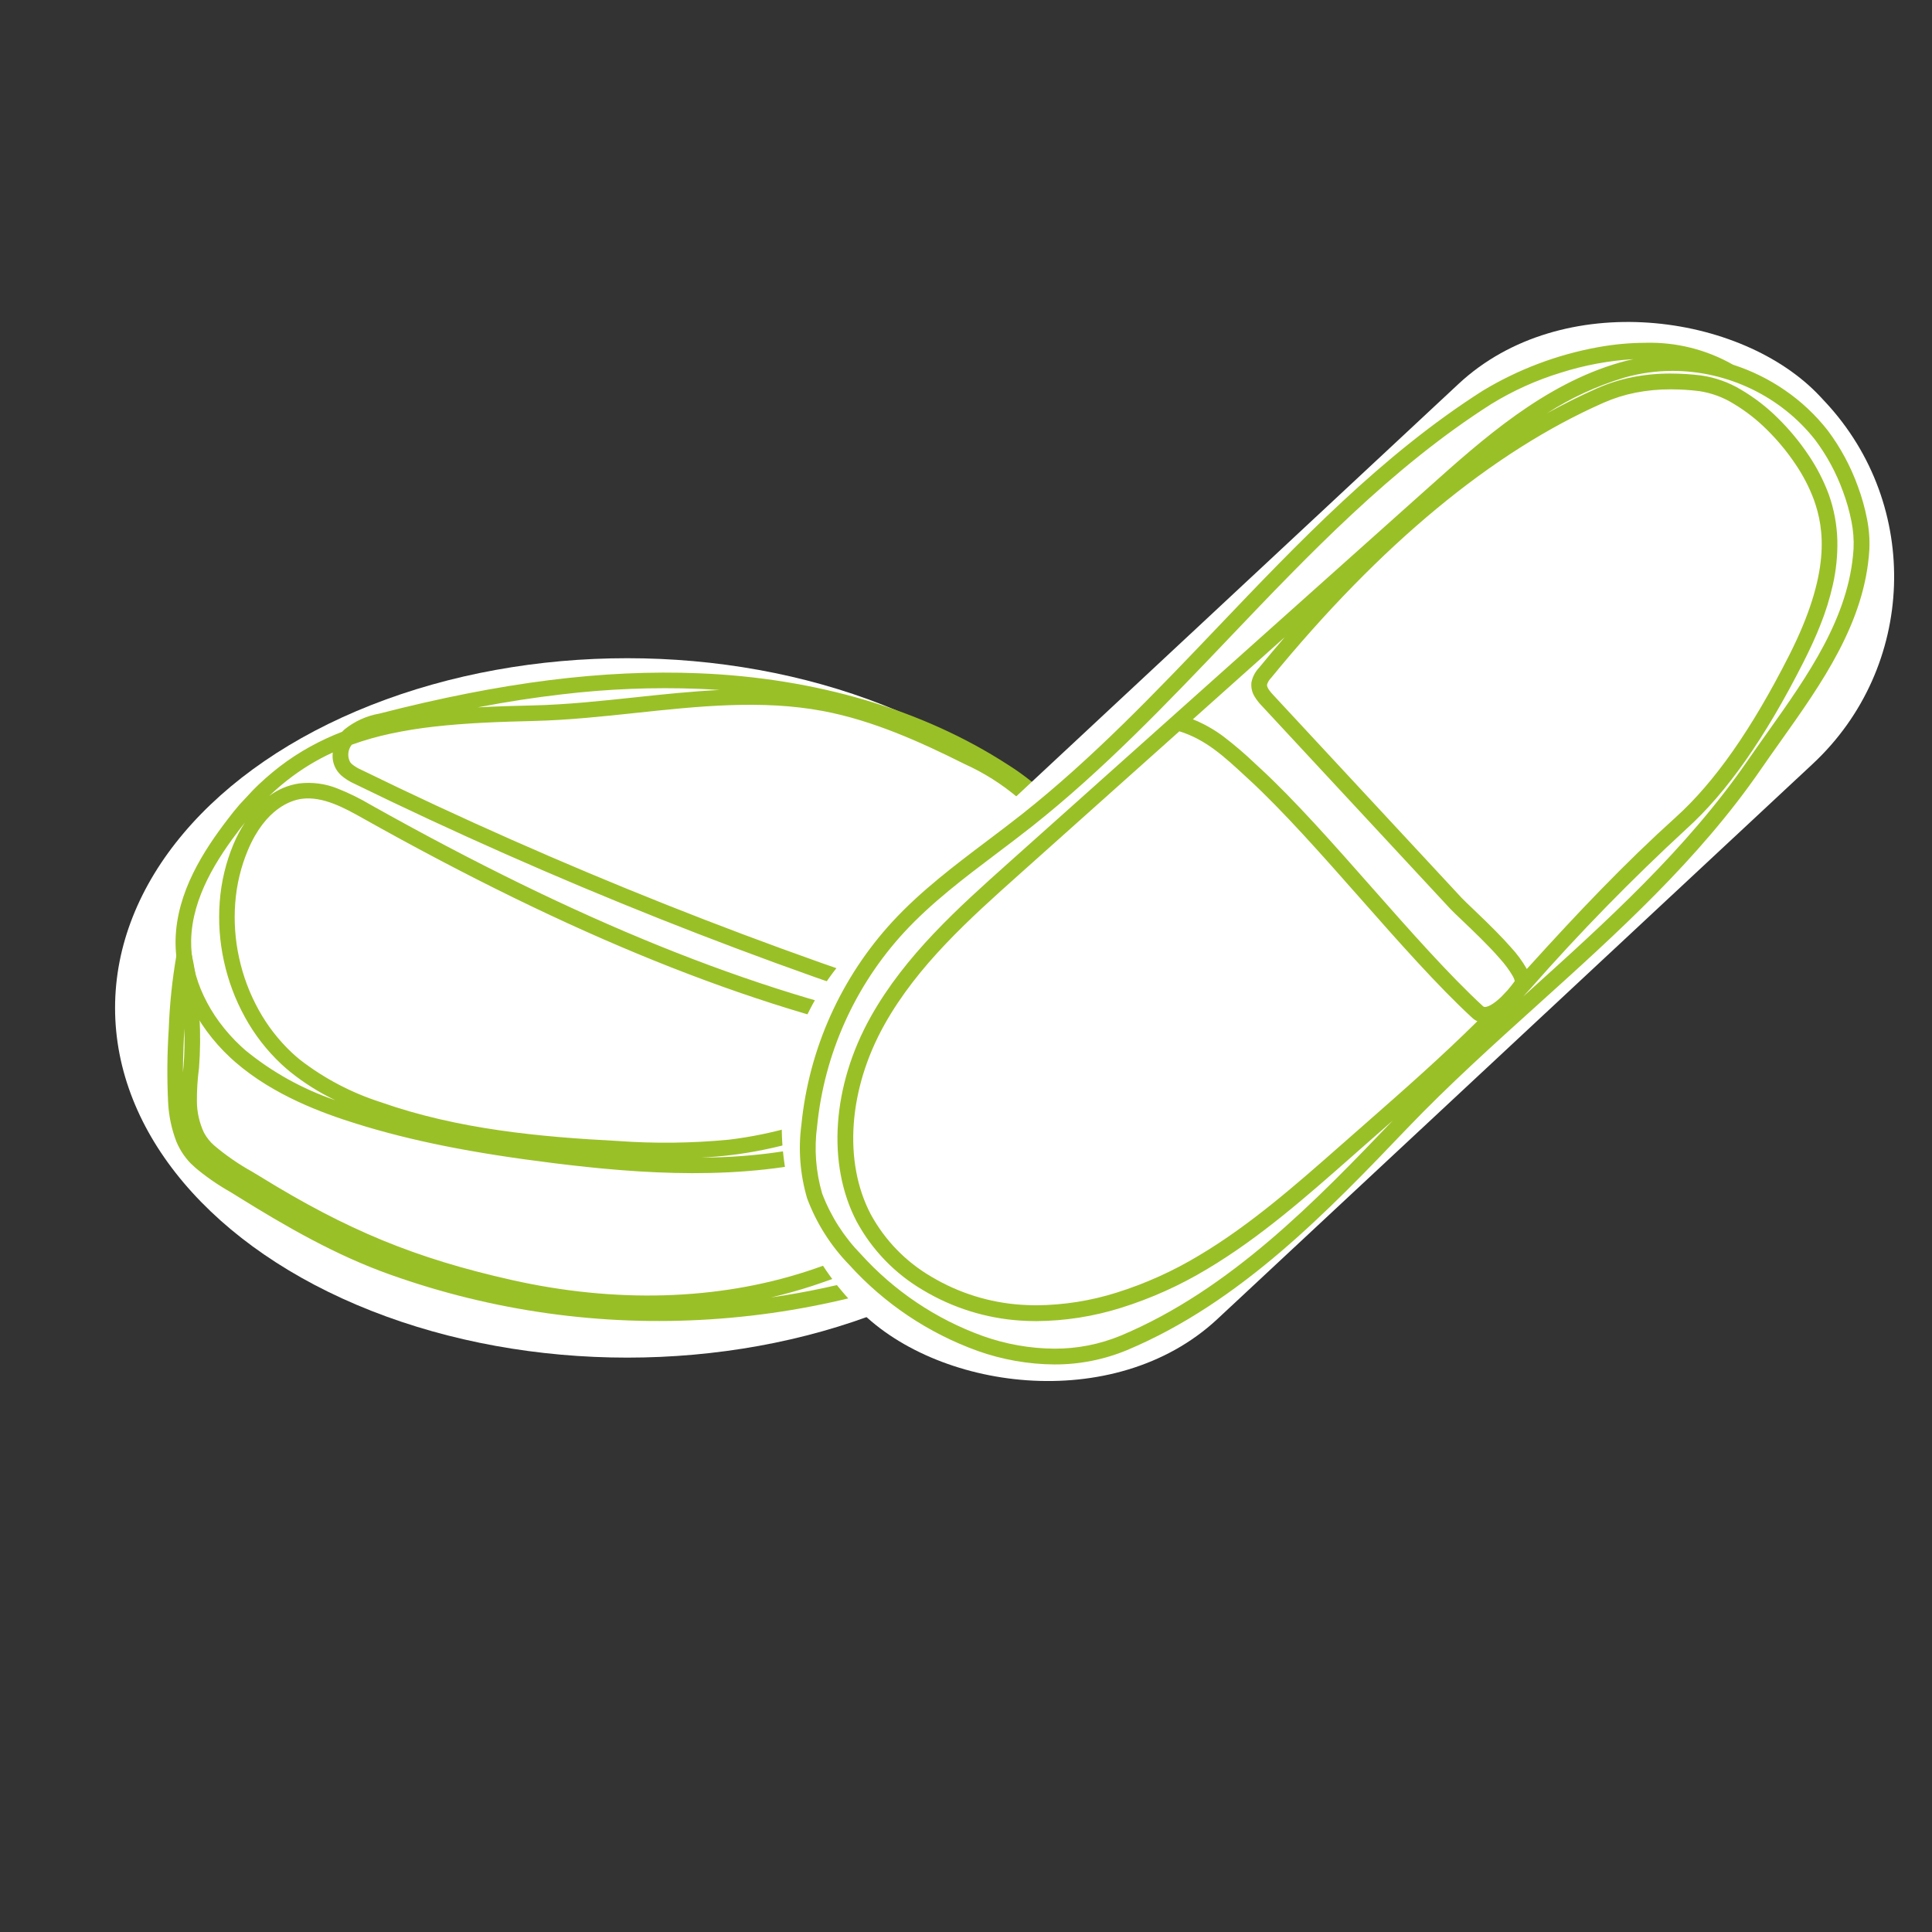
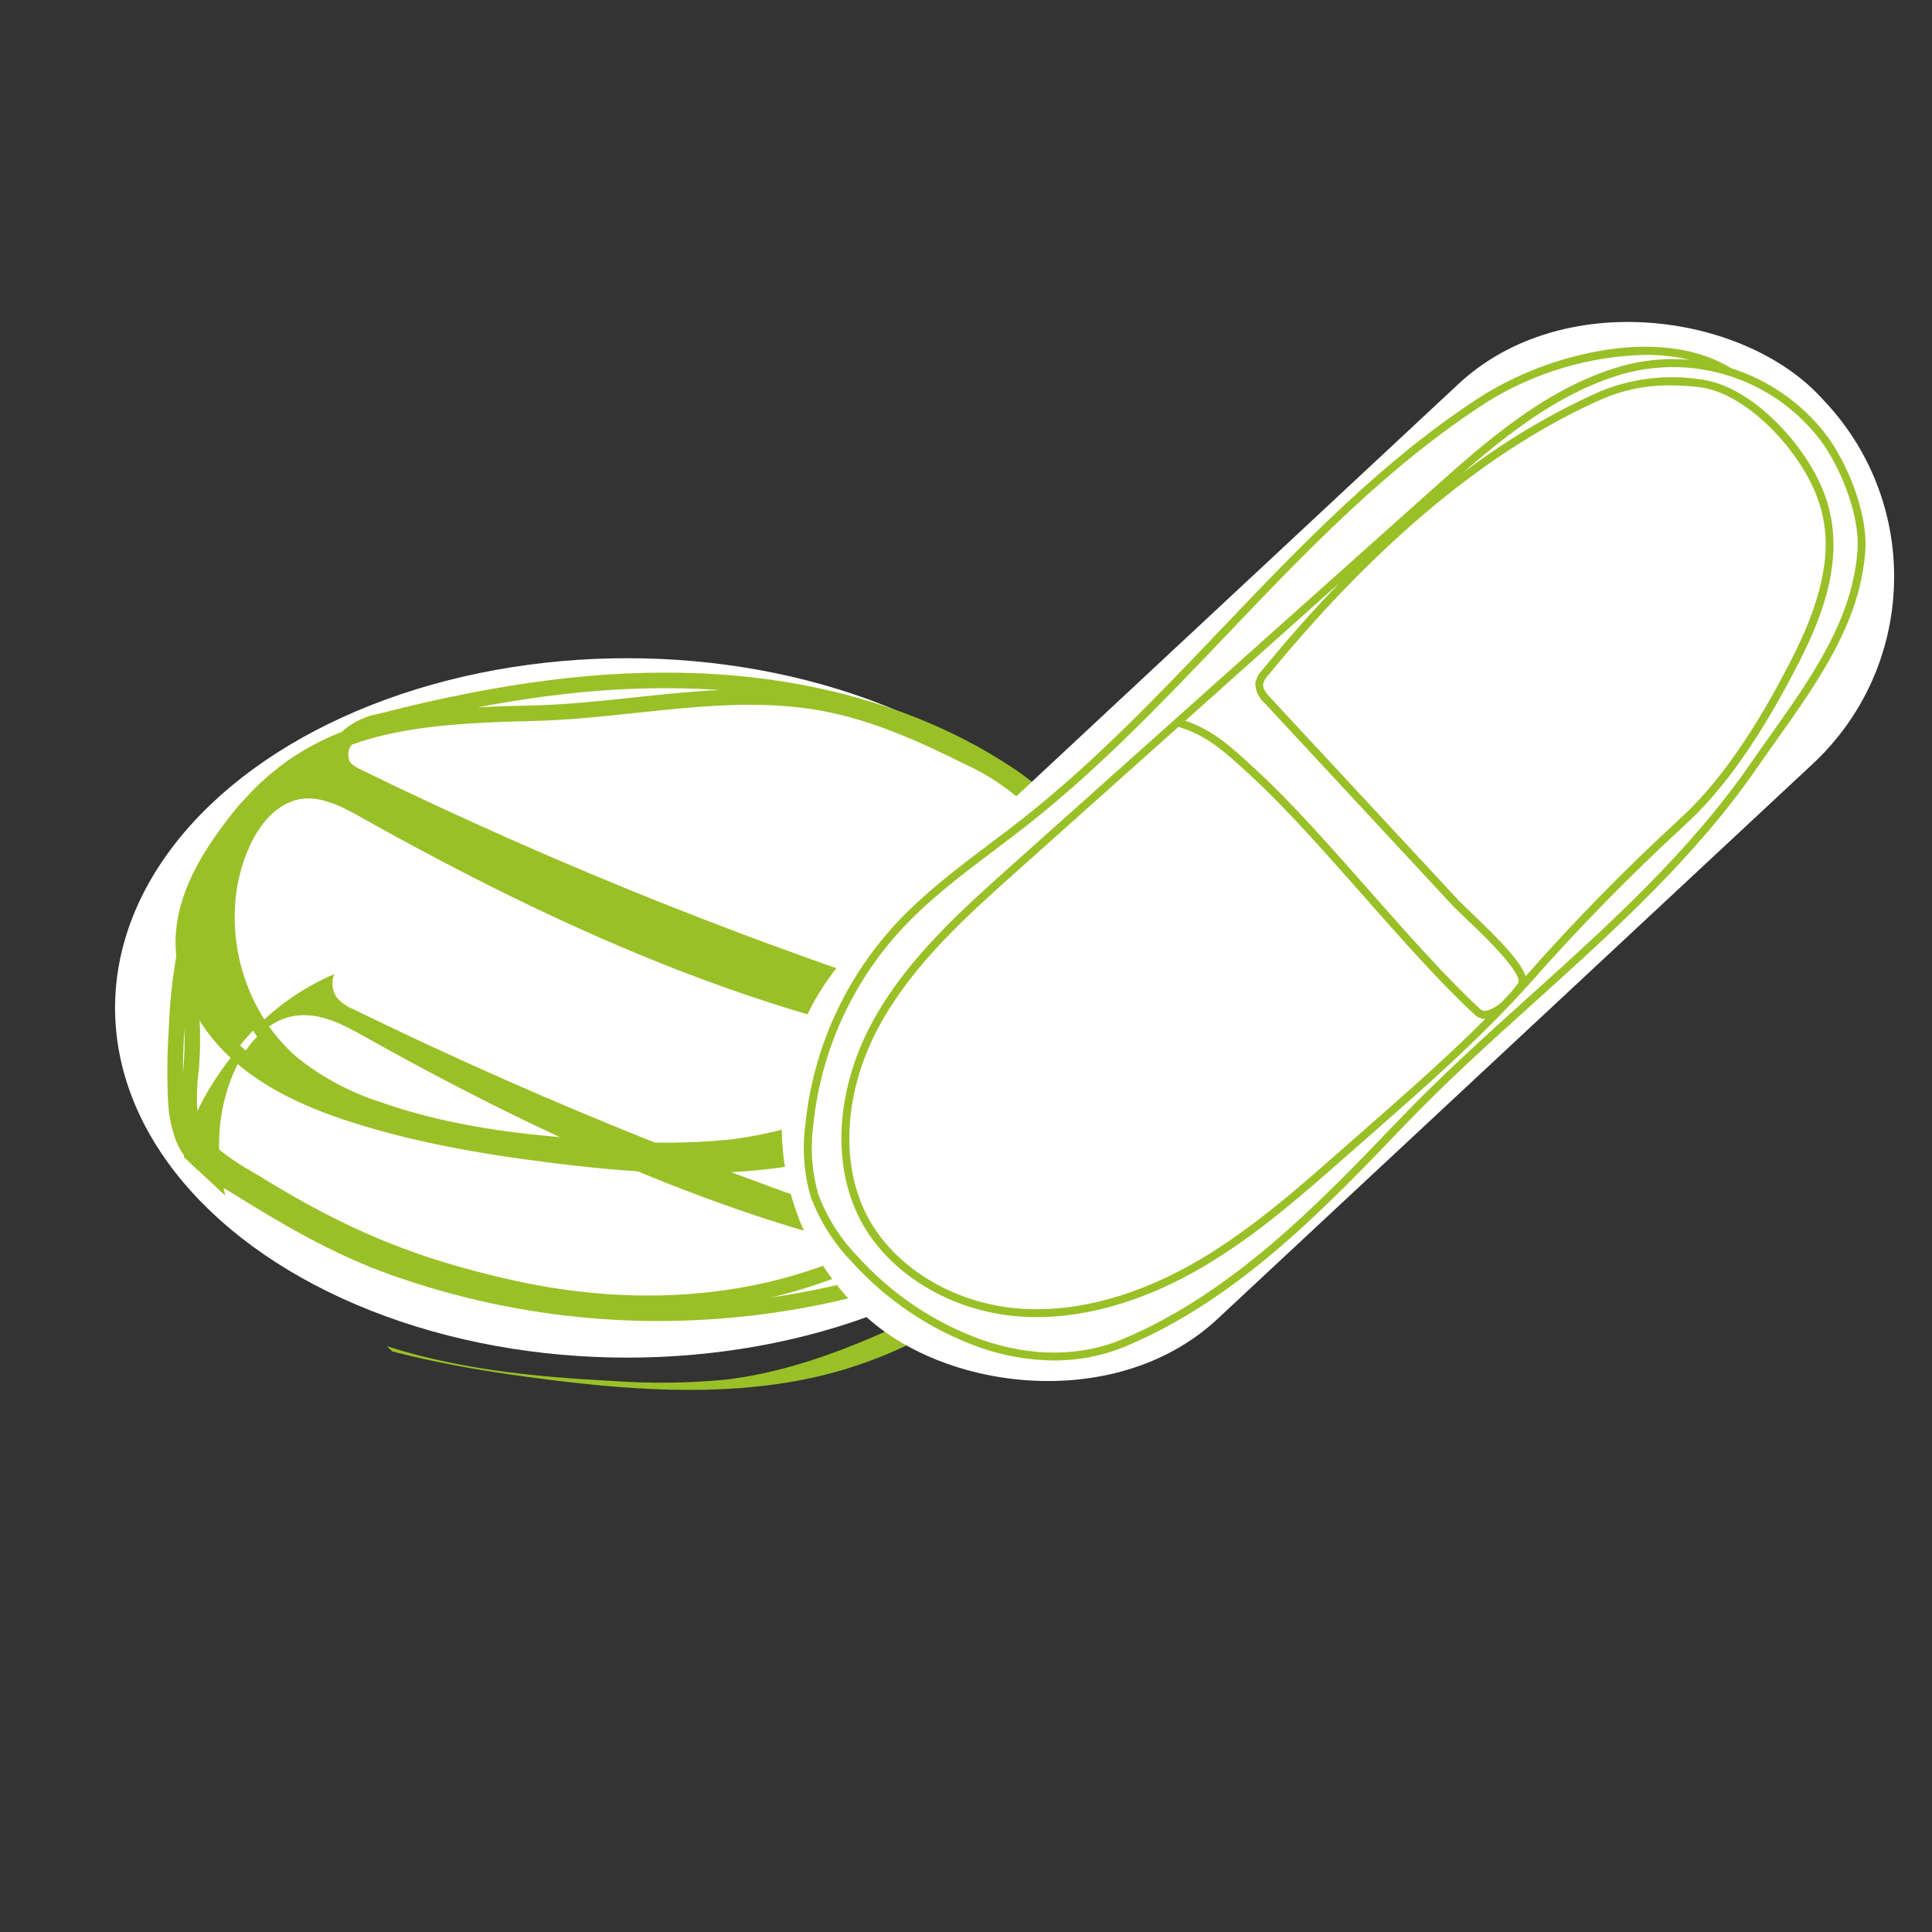
<svg xmlns="http://www.w3.org/2000/svg" id="Ebene_1" version="1.1" viewBox="0 0 500 500">
  <rect x="0" y="0" width="500" height="500" fill="#333333" stroke="none" />
  <defs>
    <clipPath id="clippath">
      <rect x="57.387" y="147.494" width="220.807" height="226.146" transform="translate(-137.209 205.575) rotate(-47)" fill="none" />
    </clipPath>
    <clipPath id="clippath-1">
      <rect x="207.063" y="88.715" width="276.764" height="264.401" fill="none" />
    </clipPath>
  </defs>
  <ellipse id="Ellipse_78" cx="162.336" cy="260.848" rx="132.556" ry="90.504" fill="#fff" />
  <g id="Gruppe_315">
    <g clip-path="url(#clippath)">
      <g id="Gruppe_314">
        <g id="Gruppe_310">
-           <path id="Pfad_3735" d="M60.272,272.933c-8.887-8.287-14.02-19.256-13.805-29.648.252-12.122,7.238-22.75,13.297-30.658,7.446-10.124,17.648-17.891,29.389-22.374.208-.244.43-.475.665-.692,2.5-2.003,5.467-3.34,8.623-3.886,31.539-8.104,57.743-11.403,82.484-10.399,30.065,1.227,57.485,9.334,79.292,23.441,4.884,3.159,10.985,7.579,14.845,13.75,3.728,5.964,5.107,12.944,6.298,20.17,1.114,4.985,1.313,10.13.589,15.186-1.442,7.321-6.418,13.354-10.591,17.791-14.916,15.75-33.912,27.048-54.872,32.637-24.612,6.469-50.741,4.52-73.053,1.761-20.959-2.593-36.661-5.725-50.925-10.179-8.589-2.679-21.147-7.22-30.942-15.742-.435-.378-.865-.764-1.283-1.154M61.338,213.833c-5.874,7.667-12.654,17.95-12.888,29.493-.213,10.301,5.17,21.243,14.406,29.266,9.519,8.272,21.812,12.721,30.231,15.346,14.139,4.408,29.735,7.522,50.578,10.103,22.126,2.736,48.017,4.672,72.305-1.711,20.6-5.494,39.271-16.599,53.932-32.079,3.991-4.245,8.744-9.993,10.089-16.819.672-4.821.472-9.724-.592-14.474-1.157-7.019-2.488-13.79-6.023-19.441-1.297-2.038-2.823-3.919-4.55-5.608,5.274,6.918,7.319,16.462,6.265,29.152-.496,5.963-3.166,25.035-17.013,31.134.316,2.257-1.264,4.286-4.699,6.031-19.317,9.811-41.21,20.93-64.366,23.696-9.767.951-19.598,1.071-29.385.36-20.164-1.054-41.637-3.013-62.039-10.188-7.9-2.527-15.296-6.422-21.849-11.507-.768-.626-1.517-1.279-2.24-1.954-14.752-13.756-19.989-37.19-12.112-55.814,1.72-4.064,6.733-13.668,16.126-15.044,6.573-.963,12.848,2.559,17.891,5.387,53.745,30.161,98.923,48.418,142.171,57.453,5.798,1.211,11.923,2.254,17.477.582.087-.026.18-.054.276-.087-.944-.727-2.025-1.256-3.178-1.557-54.827-17.127-108.278-38.385-159.891-63.592-1.573-.631-2.968-1.638-4.062-2.933-1.209-1.777-1.449-4.04-.639-6.031-10.449,4.47-19.505,11.666-26.22,20.836M256.12,268.944c-.162.054-.329.106-.494.154-5.999,1.806-12.405.724-18.452-.539-43.455-9.08-88.814-27.406-142.738-57.666-4.779-2.682-10.729-6.02-16.635-5.155-8.397,1.23-12.998,10.099-14.588,13.856-7.74,19.532-2.2,41.825,13.784,55.461,6.377,4.939,13.57,8.721,21.254,11.175,20.162,7.089,41.464,9.029,61.476,10.078,9.674.704,19.39.587,29.044-.348,22.811-2.728,43.599-13.283,63.705-23.496,2.287-1.163,3.507-2.342,3.64-3.515M90.387,191.882c-1.451,1.667-1.685,4.071-.583,5.987.91,1.025,2.05,1.819,3.327,2.317,51.523,25.166,104.88,46.39,159.611,63.491,1.746.423,3.329,1.35,4.552,2.665,5.021-2.358,14.154-9.371,15.82-29.437,1.019-12.28-.941-21.422-5.99-27.948-4.221-5.451-10.484-8.864-17.055-12.154-11.414-5.706-23.783-11.326-36.886-13.794-15.992-3.013-32.596-1.237-48.664.472-8.665.92-17.636,1.881-26.454,2.096-18.672.44-34.235,1.368-47.657,6.308M205.501,179.922c-8.145-1.446-16.379-2.335-24.645-2.662-22.742-.928-46.764,1.826-75.116,8.648,10.694-1.515,21.481-2.289,32.282-2.319,8.743-.207,17.667-1.158,26.296-2.079,13.542-1.444,27.477-2.925,41.185-1.593" fill="#9ac027" />
+           <path id="Pfad_3735" d="M60.272,272.933c-8.887-8.287-14.02-19.256-13.805-29.648.252-12.122,7.238-22.75,13.297-30.658,7.446-10.124,17.648-17.891,29.389-22.374.208-.244.43-.475.665-.692,2.5-2.003,5.467-3.34,8.623-3.886,31.539-8.104,57.743-11.403,82.484-10.399,30.065,1.227,57.485,9.334,79.292,23.441,4.884,3.159,10.985,7.579,14.845,13.75,3.728,5.964,5.107,12.944,6.298,20.17,1.114,4.985,1.313,10.13.589,15.186-1.442,7.321-6.418,13.354-10.591,17.791-14.916,15.75-33.912,27.048-54.872,32.637-24.612,6.469-50.741,4.52-73.053,1.761-20.959-2.593-36.661-5.725-50.925-10.179-8.589-2.679-21.147-7.22-30.942-15.742-.435-.378-.865-.764-1.283-1.154c-5.874,7.667-12.654,17.95-12.888,29.493-.213,10.301,5.17,21.243,14.406,29.266,9.519,8.272,21.812,12.721,30.231,15.346,14.139,4.408,29.735,7.522,50.578,10.103,22.126,2.736,48.017,4.672,72.305-1.711,20.6-5.494,39.271-16.599,53.932-32.079,3.991-4.245,8.744-9.993,10.089-16.819.672-4.821.472-9.724-.592-14.474-1.157-7.019-2.488-13.79-6.023-19.441-1.297-2.038-2.823-3.919-4.55-5.608,5.274,6.918,7.319,16.462,6.265,29.152-.496,5.963-3.166,25.035-17.013,31.134.316,2.257-1.264,4.286-4.699,6.031-19.317,9.811-41.21,20.93-64.366,23.696-9.767.951-19.598,1.071-29.385.36-20.164-1.054-41.637-3.013-62.039-10.188-7.9-2.527-15.296-6.422-21.849-11.507-.768-.626-1.517-1.279-2.24-1.954-14.752-13.756-19.989-37.19-12.112-55.814,1.72-4.064,6.733-13.668,16.126-15.044,6.573-.963,12.848,2.559,17.891,5.387,53.745,30.161,98.923,48.418,142.171,57.453,5.798,1.211,11.923,2.254,17.477.582.087-.026.18-.054.276-.087-.944-.727-2.025-1.256-3.178-1.557-54.827-17.127-108.278-38.385-159.891-63.592-1.573-.631-2.968-1.638-4.062-2.933-1.209-1.777-1.449-4.04-.639-6.031-10.449,4.47-19.505,11.666-26.22,20.836M256.12,268.944c-.162.054-.329.106-.494.154-5.999,1.806-12.405.724-18.452-.539-43.455-9.08-88.814-27.406-142.738-57.666-4.779-2.682-10.729-6.02-16.635-5.155-8.397,1.23-12.998,10.099-14.588,13.856-7.74,19.532-2.2,41.825,13.784,55.461,6.377,4.939,13.57,8.721,21.254,11.175,20.162,7.089,41.464,9.029,61.476,10.078,9.674.704,19.39.587,29.044-.348,22.811-2.728,43.599-13.283,63.705-23.496,2.287-1.163,3.507-2.342,3.64-3.515M90.387,191.882c-1.451,1.667-1.685,4.071-.583,5.987.91,1.025,2.05,1.819,3.327,2.317,51.523,25.166,104.88,46.39,159.611,63.491,1.746.423,3.329,1.35,4.552,2.665,5.021-2.358,14.154-9.371,15.82-29.437,1.019-12.28-.941-21.422-5.99-27.948-4.221-5.451-10.484-8.864-17.055-12.154-11.414-5.706-23.783-11.326-36.886-13.794-15.992-3.013-32.596-1.237-48.664.472-8.665.92-17.636,1.881-26.454,2.096-18.672.44-34.235,1.368-47.657,6.308M205.501,179.922c-8.145-1.446-16.379-2.335-24.645-2.662-22.742-.928-46.764,1.826-75.116,8.648,10.694-1.515,21.481-2.289,32.282-2.319,8.743-.207,17.667-1.158,26.296-2.079,13.542-1.444,27.477-2.925,41.185-1.593" fill="#9ac027" />
        </g>
        <g id="Gruppe_311">
          <path id="Pfad_3736" d="M59.574,273.68c-2.23-2.076-4.26-4.356-6.064-6.81-1.739-2.362-3.242-4.889-4.487-7.544-1.197-2.55-2.117-5.222-2.744-7.969-.606-2.655-.889-5.374-.842-8.097.258-12.419,7.354-23.229,13.507-31.259,3.878-5.151,8.431-9.756,13.537-13.691,2.461-1.874,5.054-3.566,7.761-5.063,2.676-1.474,5.45-2.764,8.301-3.862.188-.202.374-.401.574-.58,2.618-2.126,5.737-3.547,9.059-4.127,31.638-8.129,57.942-11.445,82.779-10.431,30.251,1.237,57.852,9.401,79.812,23.609,3.262,2.049,6.337,4.382,9.189,6.971,2.289,2.096,4.295,4.482,5.967,7.097,3.83,6.126,5.231,13.215,6.439,20.547,1.136,5.102,1.332,10.368.579,15.54-1.492,7.576-6.58,13.759-10.849,18.296-15.048,15.889-34.211,27.287-55.356,32.926-24.781,6.516-51.035,4.566-73.44,1.79-21.023-2.605-36.789-5.751-51.103-10.218-8.678-2.707-21.365-7.303-31.309-15.946-.452-.392-.892-.789-1.309-1.178ZM63.361,212.907c-.407.506-.811,1.021-1.214,1.546-5.782,7.541-12.45,17.64-12.679,28.894-.041,2.418.212,4.832.754,7.188.567,2.467,1.398,4.866,2.477,7.155,1.133,2.404,2.498,4.692,4.075,6.83,1.649,2.237,3.502,4.316,5.536,6.21.401.374.809.741,1.211,1.09,6.914,5.664,14.79,10.039,23.251,12.917-4.164-1.994-8.083-4.462-11.681-7.355-.783-.638-1.554-1.312-2.292-2-3.761-3.529-6.939-7.631-9.416-12.153-2.496-4.53-4.323-9.398-5.423-14.452-1.114-5.048-1.484-10.232-1.096-15.387.377-5.149,1.587-10.202,3.583-14.963.812-1.919,1.787-3.765,2.913-5.518h-.001ZM253.548,270.648c-5.544.714-11.174.347-16.578-1.082-43.56-9.103-89.009-27.463-143.027-57.776-4.647-2.606-10.427-5.848-15.988-5.034-2.627.385-9.229,2.446-13.793,13.242-1.832,4.37-2.941,9.009-3.286,13.735-.357,4.756-.016,9.538,1.013,14.195,1.015,4.663,2.699,9.154,5.001,13.333,2.277,4.159,5.197,7.93,8.654,11.175.679.633,1.386,1.25,2.103,1.833,6.284,4.859,13.371,8.579,20.94,10.992,20.04,7.045,41.258,8.974,61.196,10.017,9.614.703,19.271.592,28.866-.331,22.628-2.703,43.332-13.224,63.362-23.391.533-.267,1.047-.569,1.539-.905v-.003ZM86.12,194.743c-4.184,1.916-8.127,4.321-11.746,7.164-1.626,1.274-3.196,2.637-4.72,4.099,2.263-1.704,4.914-2.819,7.714-3.246,3.397-.417,6.845.038,10.017,1.322,2.943,1.169,5.789,2.569,8.511,4.187h0c53.653,30.108,98.74,48.327,141.882,57.345,4.791,1.265,9.772,1.646,14.7,1.126-.227-.079-.445-.15-.644-.213-54.877-17.145-108.375-38.426-160.035-63.658-1.275-.557-2.459-1.303-3.513-2.211-.341-.316-.65-.663-.925-1.038-.736-1.014-1.177-2.212-1.272-3.461-.033-.471-.023-.943.03-1.412v-.003ZM259.135,268.834c-.033,1.17-.454,2.296-1.199,3.2-1.127,1.319-2.525,2.379-4.1,3.107-19.392,9.849-41.37,21.013-64.708,23.8-2.539.31-5.101.508-7.643.636,11.538-.001,23.032-1.423,34.223-4.234,20.416-5.444,38.919-16.45,53.448-31.791,3.898-4.145,8.537-9.747,9.83-16.316.644-4.7.443-9.478-.595-14.107-.629-4.543-1.679-9.017-3.137-13.365,1.16,5.718,1.449,11.579.857,17.384-.445,5.409-1.645,10.729-3.566,15.805-1.266,3.343-3.032,6.475-5.238,9.288-2.194,2.782-4.986,5.035-8.169,6.592l-.003.003ZM91.036,192.73c-1.034,1.292-1.195,3.076-.408,4.532.124.169.264.325.417.467.765.626,1.615,1.141,2.524,1.529h0c51.477,25.143,104.785,46.348,159.467,63.434,1.61.426,3.105,1.202,4.381,2.273l.116.108c3.262-1.761,6.038-4.301,8.081-7.395,3.583-5.234,5.762-12.254,6.478-20.866.997-12.013-.894-20.923-5.78-27.237-.861-1.105-1.809-2.138-2.835-3.091-4.191-3.558-8.861-6.509-13.874-8.768-11.348-5.672-23.64-11.26-36.619-13.705-15.845-2.986-32.378-1.221-48.368.483h0c-8.687.927-17.67,1.885-26.532,2.093-8.471.2-17.447.515-25.707,1.46-3.787.417-7.551,1.024-11.278,1.818-3.414.726-6.776,1.682-10.06,2.864h-.004ZM89.247,191.311l-.405,1.134c.208-.413.452-.807.729-1.178l.083-.11-.137.053-.269.101ZM105.497,184.965c-2.242.54-4.51,1.104-6.806,1.693-2.988.514-5.8,1.768-8.179,3.648-.207.191-.402.394-.584.608l-.054.057.16-.059c3.466-1.263,7.016-2.28,10.624-3.045,1.683-.365,3.417-.694,5.225-.99l-.386-1.913ZM186.179,178.568c-1.787-.125-3.58-.224-5.38-.297-11.785-.452-23.587.022-35.298,1.416-7.053.81-14.292,1.922-21.866,3.377,4.7-.252,9.498-.392,14.346-.502,8.714-.206,17.609-1.154,26.213-2.073,7.23-.773,14.592-1.557,21.983-1.918l.003-.003ZM265.826,260.806c-1.941,2.407-4.33,4.414-7.035,5.912,2.737-1.448,5.135-3.462,7.033-5.909l.003-.003ZM205.65,178.961l-.268,1.895c2.669.261,5.33.63,7.975,1.129,13.227,2.494,25.675,8.147,37.149,13.893,5.19,2.342,10.023,5.406,14.355,9.101,1.107,1.028,2.129,2.144,3.057,3.336l.126.165,1.44-1.262c-.305-.302-.617-.603-.937-.901-2.765-2.507-5.745-4.766-8.906-6.75-16.453-10.376-34.804-17.378-53.987-20.597l-.004-.009Z" fill="#9ac027" />
        </g>
        <g id="Gruppe_312">
          <path id="Pfad_3737" d="M50.867,301.137c-3.692-3.443-5.652-7.648-6.335-15.769-.672-8.009.366-29.828,2.154-38.083l.897-4.139,1.034,4.109c1.916,9.545,2.546,19.303,1.872,29.016-.652,6.061-1.277,11.779,1.37,17.278,1.924,4.009,8.231,7.781,12.837,10.536.746.446,1.445.863,2.089,1.261,22.683,13.993,40.405,21.281,65.395,26.902,27.054,6.084,53.65,5.305,76.913-2.251,3.062-.994,6.147-2.133,9.13-3.236,5.35-2.095,10.823-3.862,16.388-5.29,2.324-.546,4.751-1.002,7.098-1.446,8.331-1.566,16.945-3.185,22.597-9.112,6.011-6.304,7.084-15.704,7.724-25.596l1.178-18.102c.37-5.775.481-7.516,6.459-15.127l1.987-2.53-.219,3.211c-1.195,17.523-2.819,32.901-5.108,48.399-.639,4.329-1.367,8.168-3.767,11.307-2.298,2.624-5.159,4.695-8.369,6.058-25.053,12.64-52.404,20.084-80.407,21.885-27.998,1.827-56.074-2.096-82.499-11.528-14.109-5.012-27.043-12.533-38.918-19.912-.766-.476-1.501-.93-2.205-1.362-3.298-1.858-6.412-4.026-9.3-6.475M46.505,285.204c1.029,12.301,4.754,14.598,14.696,20.722.707.436,1.445.891,2.213,1.366,11.782,7.322,24.604,14.778,38.535,19.728,26.167,9.339,53.969,13.226,81.695,11.42,27.739-1.783,54.832-9.155,79.65-21.674,2.941-1.23,5.566-3.107,7.681-5.492,2.114-2.763,2.781-6.341,3.381-10.392,2.138-14.461,3.692-28.822,4.86-44.935-2.742,3.152-4.185,7.226-4.039,11.401l-1.174,18.105c-.666,10.271-1.799,20.052-8.272,26.833-6.095,6.389-15.026,8.07-23.66,9.686-2.328.437-4.732.89-7.012,1.426-5.488,1.413-10.885,3.158-16.161,5.227-3,1.107-6.102,2.254-9.204,3.259-23.601,7.666-50.56,8.461-77.959,2.301-25.219-5.67-43.105-13.031-65.996-27.15-.633-.393-1.328-.806-2.066-1.249-4.816-2.878-11.425-6.836-13.607-11.378-2.889-6.017-2.237-12.008-1.549-18.357.484-7.582.224-15.194-.778-22.725-1.212,10.579-1.621,21.235-1.226,31.877" fill="#9ac027" />
        </g>
        <g id="Gruppe_313">
          <path id="Pfad_3738" d="M50.171,301.886c-1.975-1.8-3.526-4.015-4.542-6.485-1.216-3.186-1.928-6.541-2.113-9.945-.316-6.361-.265-12.735.152-19.09.232-6.47.907-12.917,2.021-19.295l.897-4.139,1.987-.034,1.034,4.109c1.17,5.317,1.848,10.732,2.025,16.173.248,4.398.206,8.808-.128,13.201-.385,2.886-.568,5.795-.548,8.706.026,2.774.646,5.51,1.82,8.024.676,1.265,1.576,2.396,2.656,3.339,3.027,2.565,6.299,4.827,9.769,6.752l.13.078c.707.424,1.375.823,1.986,1.2,22.574,13.925,40.214,21.183,65.081,26.775,26.869,6.038,53.284,5.274,76.372-2.226,3.035-.987,6.102-2.117,9.069-3.213l.023-.009c5.39-2.113,10.905-3.894,16.513-5.333,2.343-.55,4.777-1.008,7.133-1.451h0c8.177-1.53,16.62-3.124,22.048-8.812,5.774-6.055,6.816-15.261,7.445-24.957l1.174-18.103c.002-2.442.405-4.867,1.194-7.179,1.407-3.086,3.253-5.953,5.48-8.512l4.04-5.137-.444,6.521c-1.196,17.552-2.823,32.957-5.117,48.478-.665,4.467-1.417,8.444-3.966,11.779-2.388,2.752-5.37,4.924-8.722,6.351-25.178,12.7-52.663,20.179-80.805,21.987-28.132,1.835-56.342-2.108-82.894-11.584-14.197-5.044-27.185-12.6-39.116-20.006-.71-.442-1.395-.863-2.06-1.276l-.147-.089c-3.352-1.892-6.515-4.101-9.446-6.596ZM47.704,266.16c-.081,1.465-.149,2.951-.206,4.435-.096,2.488-.151,4.834-.165,6.946.055-.529.11-1.06.167-1.594.258-3.256.327-6.523.204-9.787ZM47.658,247.631c-.301,1.424-.597,3.321-.864,5.575l1.9-.018c-.251-1.868-.597-3.723-1.036-5.556ZM252.253,320.8c-3.275.916-6.675,1.555-9.992,2.182-2.315.434-4.708.885-6.967,1.415-5.439,1.402-10.788,3.132-16.018,5.183l-.027.01c-3.008,1.11-6.119,2.256-9.235,3.271-3.421,1.111-6.909,2.081-10.462,2.909,18.158-2.607,35.884-7.642,52.701-14.969ZM277.908,259.82c-.398.71-.724,1.458-.975,2.233-.461,1.752-.707,3.553-.73,5.364l-1.174,18.105c-.678,10.467-1.842,20.444-8.549,27.475-.787.826-1.634,1.593-2.533,2.295,2.386-1.075,4.509-2.656,6.222-4.635,1.966-2.569,2.606-6.012,3.183-9.922,1.966-13.301,3.425-26.398,4.555-40.916Z" fill="#9ac027" />
        </g>
      </g>
    </g>
  </g>
  <rect id="Rechteck_219" x="174.682" y="153.148" width="343.152" height="134.436" rx="66.245" ry="66.245" transform="translate(-57.268 295.348) rotate(-43)" fill="#fff" />
  <g id="Gruppe_319">
    <g clip-path="url(#clippath-1)">
      <g id="Gruppe_318">
        <g id="Gruppe_316">
          <path id="Pfad_3740" d="M272.82,352.094c-6.644-.053-13.232-1.219-19.49-3.45-12.577-4.534-23.846-12.092-32.814-22.008-4.677-4.806-8.308-10.529-10.665-16.808-1.783-6.055-2.274-12.417-1.441-18.673,1.931-19.404,10.124-37.652,23.341-51.989,7.27-7.862,15.951-14.418,24.346-20.752,2.982-2.249,6.065-4.571,9.032-6.922,18.284-14.444,34.739-31.711,50.656-48.402,20.898-21.913,42.506-44.57,68.448-61.085,9.077-5.485,19.079-9.265,29.515-11.153,9.507-1.704,23.156-2.306,34.326,4.454,9.545,3.028,17.96,8.854,24.153,16.722,5.651,7.224,11.135,20.503,10.526,30.228-1.159,18.534-12.175,34.053-22.829,49.059-1.704,2.401-3.474,4.882-5.149,7.324-15.943,23.136-37.043,42.162-57.447,60.561-11.413,10.29-23.22,20.931-33.94,32.144-20.123,21.026-42.932,44.877-72.101,57.107-5.852,2.43-12.13,3.665-18.466,3.633M425.841,91.834c-14.31.337-28.278,4.44-40.496,11.895-25.732,16.382-47.254,38.944-68.066,60.771-15.967,16.742-32.477,34.055-50.869,48.596-2.988,2.36-6.079,4.693-9.07,6.948-8.323,6.279-16.929,12.771-24.076,20.507-12.914,14.01-20.918,31.842-22.803,50.803-.803,5.975-.344,12.053,1.349,17.839,2.272,6.003,5.757,11.473,10.239,16.068,8.734,9.664,19.711,17.031,31.963,21.452,12.947,4.494,25.568,4.447,36.501-.137,28.777-12.067,51.43-35.743,71.416-56.633,10.787-11.268,22.609-21.94,34.048-32.249,20.317-18.32,41.321-37.266,57.133-60.202,1.691-2.454,3.457-4.937,5.165-7.348,10.487-14.773,21.331-30.049,22.456-48.004.578-9.239-4.679-21.918-10.096-28.84-11.985-15.215-31.941-21.734-50.596-16.527-15.907,4.584-29.449,15.135-41.52,25.674,10.932-8.344,22.786-15.406,35.328-21.048,8.299-3.459,17.389-4.572,26.277-3.218,13.232,1.6,27.608,17.187,32.232,30.181,5.485,15.431-.614,30.865-6.551,42.584-9.873,19.479-19.677,33.477-30.002,42.793-14.224,13.104-27.751,26.946-40.524,41.469-1.006,1.114-2.022,2.22-3.048,3.318-.399.448-.828.914-1.28,1.36-11.226,11.828-23.599,22.694-35.611,33.241-1.407,1.236-2.813,2.471-4.218,3.706l-2.079,1.828c-11.61,10.239-23.617,20.82-37.138,28.868-16.199,9.643-32.715,14.201-47.751,13.199-17.907-1.201-34.216-11.058-41.549-25.111-7.584-14.532-6.189-34.455,3.64-51.993,8.866-15.817,22.489-27.989,35.653-39.758l108.471-96.947c13.914-12.429,29.693-26.524,49.091-32.115,5.792-1.661,11.841-2.23,17.841-1.678-3.757-.886-7.606-1.32-11.466-1.293M304.981,188.112l-41.716,37.284c-13.045,11.659-26.533,23.714-35.231,39.233-9.496,16.945-10.881,36.121-3.613,50.049,7.01,13.435,22.661,22.854,39.873,24.015,14.627.985,30.727-3.485,46.568-12.916,13.358-7.952,25.292-18.466,36.83-28.645l2.081-1.828c1.404-1.237,2.811-2.473,4.22-3.708,10.195-8.959,20.651-18.135,30.422-27.925-.98.035-1.935-.316-2.658-.978-8.959-8.239-19.136-19.777-28.983-30.934-9.813-11.118-19.96-22.615-28.835-30.782l-1.026-.945c-5.668-5.24-10.604-9.782-17.933-11.914M306.756,186.532c7.131,2.377,11.985,6.865,17.552,11.999l1.022.943c8.959,8.239,19.136,19.776,28.983,30.934,9.802,11.111,19.947,22.608,28.822,30.777.373.348.885.506,1.39.428,1.854-.487,3.518-1.521,4.778-2.966.545-.573,1.086-1.147,1.624-1.722.68-.784,1.362-1.646,2.031-2.578.091-.128.762-1.415-4.022-6.928-3.017-3.474-6.948-7.222-9.827-9.955-1.395-1.326-2.496-2.377-3.081-3.004l-48.735-52.496c-1.522-1.298-2.406-3.194-2.421-5.194.253-1.231.85-2.366,1.72-3.273,6.68-8.156,13.395-15.726,20.145-22.71l-39.981,35.744ZM432.404,99.738c-6.098-.086-12.146,1.117-17.748,3.529-28.959,12.753-58.056,36.818-86.481,71.527-.618.618-1.06,1.39-1.28,2.236-.157,1.223.894,2.47,1.891,3.543l48.742,52.494c.549.585,1.624,1.613,2.993,2.913,7.966,7.575,13.164,13.089,14.316,16.658,12.484-14.151,25.695-27.643,39.58-40.421,10.133-9.142,19.797-22.948,29.548-42.198,10.948-21.619,9.197-33.254,6.447-40.975-4.415-12.402-18.421-27.371-30.552-28.837-2.476-.305-4.967-.462-7.462-.468" fill="#9ac027" />
        </g>
        <g id="Gruppe_317">
-           <path id="Pfad_3741" d="M272.82,353.116h0c-6.758-.054-13.46-1.239-19.827-3.507-12.735-4.592-24.145-12.245-33.225-22.286-4.774-4.911-8.478-10.759-10.879-17.174-1.828-6.188-2.335-12.692-1.486-19.088,1.954-19.626,10.241-38.083,23.61-52.584,7.332-7.937,16.049-14.513,24.482-20.874l.082-.062c2.949-2.225,5.999-4.527,8.932-6.845,18.221-14.406,34.655-31.631,50.549-48.302h0c20.938-21.957,42.592-44.659,68.638-61.25,9.19-5.552,19.317-9.378,29.883-11.29,4.042-.739,8.141-1.12,12.25-1.137,7.933-.217,15.774,1.743,22.672,5.668,4.76,1.532,9.272,3.749,13.393,6.582,4.223,2.897,7.978,6.422,11.137,10.453,3.291,4.399,5.911,9.263,7.774,14.431,1.018,2.734,1.81,5.547,2.368,8.41.535,2.652.74,5.361.609,8.063-1.177,18.832-12.279,34.465-23.015,49.587l-.04.057c-1.689,2.377-3.435,4.84-5.101,7.257-16.013,23.235-37.156,42.301-57.604,60.74l-.015.015c-11.392,10.274-23.174,20.898-33.87,32.079-20.192,21.108-43.08,45.031-72.445,57.343-5.979,2.485-12.394,3.748-18.869,3.715ZM210.473,308.321c.115.403.236.802.366,1.196,2.314,6.14,5.872,11.736,10.451,16.437,8.85,9.788,19.971,17.25,32.384,21.728,6.151,2.193,12.626,3.34,19.156,3.393,6.202.033,12.349-1.176,18.077-3.554,28.974-12.146,51.702-35.907,71.758-56.862,2.729-2.852,5.519-5.668,8.368-8.449-2.841,2.78-5.631,5.596-8.368,8.447-20.053,20.962-42.784,44.723-71.758,56.862-5.729,2.378-11.876,3.586-18.079,3.552-6.529-.053-13.002-1.201-19.152-3.393-12.413-4.477-23.535-11.939-32.384-21.728-4.579-4.7-8.137-10.296-10.451-16.437-.135-.396-.26-.794-.375-1.192h.007ZM317.28,164.51l.731.706c-15.991,16.768-32.526,34.106-50.973,48.691-3.008,2.377-6.099,4.708-9.089,6.964l-.013.009c-8.282,6.249-16.846,12.711-23.928,20.375-12.763,13.845-20.675,31.467-22.54,50.205-.788,5.835-.345,11.77,1.302,17.422,2.227,5.865,5.638,11.209,10.019,15.698,8.619,9.538,19.451,16.81,31.543,21.174,5.935,2.118,12.182,3.227,18.483,3.28,5.931.033,11.809-1.12,17.287-3.393,28.235-11.837,50.607-35.009,70.348-55.641-1.479,1.302-2.953,2.598-4.425,3.889l-.018.016c-1.241,1.097-2.713,2.377-4.218,3.706l-2.093,1.847c-11.641,10.261-23.677,20.873-37.275,28.967-7.022,4.235-14.527,7.611-22.354,10.056-7.06,2.212-14.409,3.366-21.807,3.423-1.401,0-2.808-.046-4.183-.139-8.907-.587-17.546-3.289-25.2-7.88-7.247-4.243-13.191-10.391-17.187-17.777-7.741-14.835-6.341-35.13,3.657-52.966,8.959-15.969,22.631-28.195,35.863-40.021l108.471-96.947c13.996-12.508,29.861-26.694,49.49-32.342,1.179-.339,2.369-.634,3.571-.885-6.383.385-12.693,1.559-18.786,3.496-6.348,1.937-12.422,4.679-18.073,8.158-25.626,16.314-47.104,38.834-67.874,60.612l-.73-.704ZM260.687,339.363c1.171.156,2.349.274,3.532.353l.603.037-.603-.038c-1.182-.079-2.36-.196-3.532-.351ZM305.227,189.255l-41.29,36.902c-12.981,11.603-26.407,23.6-35.02,38.971-9.325,16.638-10.709,35.452-3.598,49.077,3.657,6.742,9.096,12.35,15.724,16.21,7.083,4.231,15.07,6.719,23.302,7.259,1.296.088,2.624.132,3.946.132,7.006-.058,13.965-1.158,20.648-3.264,7.489-2.349,14.671-5.586,21.392-9.641,13.276-7.902,25.171-18.39,36.675-28.522l2.082-1.828c1.422-1.254,2.845-2.501,4.222-3.71l.037-.033c9.663-8.487,19.64-17.251,28.992-26.511-.47-.208-.902-.493-1.28-.841-8.99-8.273-19.198-19.83-29.053-31.005h0c-9.796-11.098-19.929-22.575-28.762-30.707l-1.026-.945c-5.456-5.048-10.177-9.411-16.989-11.541l-.002-.002ZM319.734,321.262c-2.726,1.896-5.507,3.706-8.356,5.401-.94.559-1.881,1.102-2.823,1.627.943-.525,1.884-1.068,2.823-1.627,2.849-1.704,5.631-3.51,8.357-5.406l-.002.005ZM219.995,305.578c.762,3.329,1.943,6.548,3.512,9.581.344.659.709,1.31,1.097,1.953-.385-.642-.751-1.293-1.097-1.953-1.57-3.033-2.75-6.252-3.512-9.581ZM350.435,296.082l-2.073,1.828c-1.94,1.706-3.894,3.423-5.86,5.149,1.962-1.706,3.913-3.418,5.851-5.134l.016-.015,2.066-1.828ZM216.876,263.493c-3.985,8.786-6.499,18.167-7.441,27.769-.253,2.493-.358,5-.314,7.505-.043-2.503.062-5.006.314-7.496.941-9.607,3.455-18.994,7.441-27.786v.007ZM385.461,264.067l-.329.329c-9.784,9.802-20.282,19.015-30.435,27.939l-.037.033c-1.375,1.207-2.796,2.455-4.218,3.708,1.505-1.324,2.977-2.618,4.218-3.708l.018-.016c10.299-9.052,20.896-18.36,30.782-28.292v.007ZM260.105,226.853c-12.318,11.036-24.74,22.598-32.971,37.286-4.567,8.013-7.359,16.914-8.189,26.1.826-9.188,3.617-18.092,8.182-26.109,8.239-14.682,20.662-26.246,32.98-37.286l-.002.009ZM393.976,253.287c.183.549.116,1.15-.183,1.646-.682.949-1.384,1.841-2.09,2.655l-.024.027c-.519.548-1.068,1.139-1.631,1.73l-.029.029c-1.432,1.598-3.309,2.732-5.39,3.256-.066,0-.133.013-.197.015l2.479-.051c1.108-1.129,2.205-2.266,3.291-3.412l.02-.02c.406-.404.823-.847,1.24-1.316l.018-.018c1.031-1.097,2.053-2.214,3.037-3.304,8.09-8.972,15.565-17.073,23.056-24.696-.701.713-1.405,1.434-2.114,2.163-5.818,5.99-11.943,12.568-19.861,21.333l-1.187,1.315-.435-1.351ZM357.864,235.978c8.352,9.427,16.775,18.741,24.317,25.718-7.542-6.979-15.967-16.291-24.317-25.718ZM308.705,186.15c2.857,1.149,5.55,2.668,8.01,4.52,2.887,2.214,5.65,4.586,8.275,7.105l1.022.943c8.986,8.268,19.181,19.819,29.04,30.989l.038.044c9.789,11.089,19.911,22.556,28.74,30.684.12.118.284.18.452.17.046.002.093.002.139,0,.472-.049,1.819-.406,4.158-2.669.549-.576,1.082-1.143,1.591-1.688.622-.717,1.243-1.501,1.847-2.333-.089-.452-.257-.885-.495-1.28-.955-1.627-2.077-3.15-3.348-4.543-2.978-3.434-6.887-7.153-9.741-9.873l-.016-.016c-1.344-1.28-2.505-2.377-3.126-3.048l-48.742-52.494c-.684-.7-1.29-1.472-1.806-2.304-.704-1.103-1.014-2.413-.879-3.715.274-1.423.948-2.738,1.944-3.79,2.221-2.711,4.453-5.366,6.697-7.966l-23.796,21.266ZM432.399,96.672c2.619.008,5.235.172,7.835.492,3.665.524,7.187,1.78,10.356,3.693,3.494,2.057,6.714,4.547,9.582,7.412,2.95,2.907,5.596,6.108,7.897,9.553,2.148,3.176,3.907,6.599,5.238,10.195,1.348,3.804,2.088,7.796,2.194,11.829.083,3.837-.301,7.67-1.141,11.414-.811,3.628-1.918,7.183-3.309,10.63-1.159,2.925-2.578,6.034-4.339,9.507-9.923,19.595-19.81,33.689-30.228,43.091-14.198,13.084-27.699,26.904-40.447,41.403-.602.666-1.216,1.34-1.839,2.011l1.04-.938.04-.037c20.273-18.284,41.235-37.183,56.975-60.025,1.717-2.49,3.554-5.077,5.174-7.361h0c10.403-14.656,21.161-29.802,22.268-47.473.116-2.405-.069-4.815-.549-7.174-.515-2.621-1.246-5.195-2.183-7.696-1.714-4.753-4.12-9.226-7.142-13.276-2.216-2.829-4.755-5.39-7.566-7.63-2.771-2.208-5.782-4.096-8.975-5.63-3.176-1.525-6.512-2.694-9.946-3.483-3.436-.79-6.949-1.19-10.475-1.192-4.243-.003-8.466.589-12.544,1.761-7.057,2.116-13.778,5.22-19.966,9.219,4.362-2.419,8.743-4.6,13.078-6.509,2.903-1.274,5.937-2.229,9.047-2.847,3.269-.638,6.592-.953,9.922-.942h.002ZM454.314,197.522l-.377.548c-14.704,21.335-33.845,39.193-52.765,56.299,18.92-17.106,38.063-34.964,52.765-56.299l.377-.548ZM432.404,100.76c-3.059-.012-6.112.276-9.114.859-2.828.559-5.587,1.426-8.228,2.583-28.811,12.689-57.776,36.657-86.105,71.238-.479.483-.839,1.072-1.051,1.719-.11.85,1.062,2.112,1.625,2.719l48.742,52.494c.527.567,1.646,1.633,2.947,2.867,4.522,4.3,7.536,7.352,9.776,9.897,1.594,1.714,2.985,3.606,4.145,5.639,7.425-8.2,13.276-14.473,18.847-20.209,6.838-7.041,13.296-13.292,19.746-19.108,10.038-9.058,19.627-22.765,29.321-41.902,10.773-21.271,9.078-32.642,6.399-40.171-1.223-3.286-2.841-6.411-4.818-9.306-2.137-3.179-4.587-6.137-7.313-8.827-2.608-2.611-5.53-4.889-8.697-6.783-2.708-1.674-5.728-2.779-8.877-3.249-2.437-.299-4.891-.453-7.346-.459ZM377.919,234.909c.549.527,1.194,1.145,1.896,1.812l.018.016.448.426-.466-.442c-.719-.686-1.362-1.296-1.892-1.812h-.004ZM326.861,179.875c.361.488.753.953,1.174,1.391l48.742,52.494.201.212-.201-.212-48.742-52.494c-.417-.439-.808-.903-1.17-1.39l-.004-.002ZM304.273,176.568c-12.043,12.734-24.905,24.668-38.503,35.726-2.949,2.333-6.01,4.64-8.968,6.873l-.082.062c-6.158,4.646-12.471,9.409-18.251,14.715,5.776-5.302,12.084-10.056,18.238-14.704l.013-.009c2.98-2.249,6.063-4.571,9.052-6.935,13.599-11.058,26.462-22.992,38.505-35.726l-.004-.002ZM329.082,204.489c5.099,5.048,10.497,10.913,15.932,16.985-5.43-6.068-10.828-11.936-15.927-16.984l-.005-.002ZM304.75,186.936l-31.848,28.464,31.813-28.429.549.157c3.564,1.052,6.915,2.723,9.901,4.937,2.379,1.766,4.652,3.669,6.809,5.701-4.845-4.437-9.325-8.2-15.541-10.279l-1.682-.55ZM459.08,190.745l-1.713,2.415,1.684-2.377.029-.038ZM481.598,143.952c-1.706,17.479-12.27,32.362-22.5,46.773h0c10.228-14.411,20.794-29.288,22.5-46.773ZM405.374,101.687c-12.894,6.847-24.112,16.874-34.326,26.001l-54.227,48.466,29.235-26.127,1.415,1.472c9.786-10.231,20.365-19.674,31.638-28.239l-1.28-1.587c6.132-5.479,12.623-10.542,19.43-15.155,2.749-1.806,5.453-3.417,8.114-4.83ZM327.259,174.302c-.371.434-.698.904-.976,1.402.28-.498.607-.967.976-1.402ZM473.009,147.199c-.463,2.946-1.149,5.852-2.053,8.694-1.516,4.7-3.395,9.275-5.62,13.683,3.727-7.007,6.317-14.563,7.674-22.383v.005ZM385.013,102.728l-.223.141c-21.512,13.694-40.063,31.663-57.708,49.914,17.645-18.254,36.201-36.222,57.708-49.914l.223-.141ZM440.723,99.298c5.683.914,12.053,4.626,18.026,10.498,2.827,2.786,5.368,5.849,7.584,9.142,1.924,2.83,3.528,5.864,4.783,9.047-1.25-3.177-2.844-6.208-4.754-9.038-2.222-3.327-4.778-6.419-7.628-9.228-5.931-5.822-12.296-9.498-18.009-10.422h-.002ZM464.655,105.629c2.487,2.111,4.754,4.469,6.765,7.037.397.507.792,1.042,1.185,1.605-.391-.562-.786-1.097-1.183-1.605-2.01-2.569-4.277-4.927-6.765-7.037h-.002ZM432.395,98.716c-3.198-.012-6.39.291-9.529.903-2.965.589-5.856,1.499-8.624,2.713-.619.273-1.24.552-1.861.836.62-.283,1.241-.561,1.861-.836,2.775-1.217,5.674-2.128,8.646-2.717,3.132-.609,6.317-.911,9.507-.9,1.351,0,2.743.049,4.167.15-1.417-.101-2.812-.15-4.165-.15h-.002ZM437.206,94.145c2.215.2,4.414.55,6.582,1.048,1.298.299,2.584.649,3.858,1.051l-.091-.055c-6.603-3.77-14.117-5.649-21.717-5.428-3.99.015-7.971.382-11.897,1.097-2.87.518-5.711,1.186-8.511,2,6.632-1.946,13.499-2.972,20.41-3.052,3.939-.026,7.867.418,11.701,1.322l-.335,2.017ZM424.773,94.635c-1.7.292-3.382.677-5.039,1.154-.331.095-.66.194-.989.293.329-.1.659-.197.989-.293,1.66-.478,3.345-.864,5.048-1.156l-.009.002Z" fill="#9ac027" />
-         </g>
+           </g>
      </g>
    </g>
  </g>
</svg>